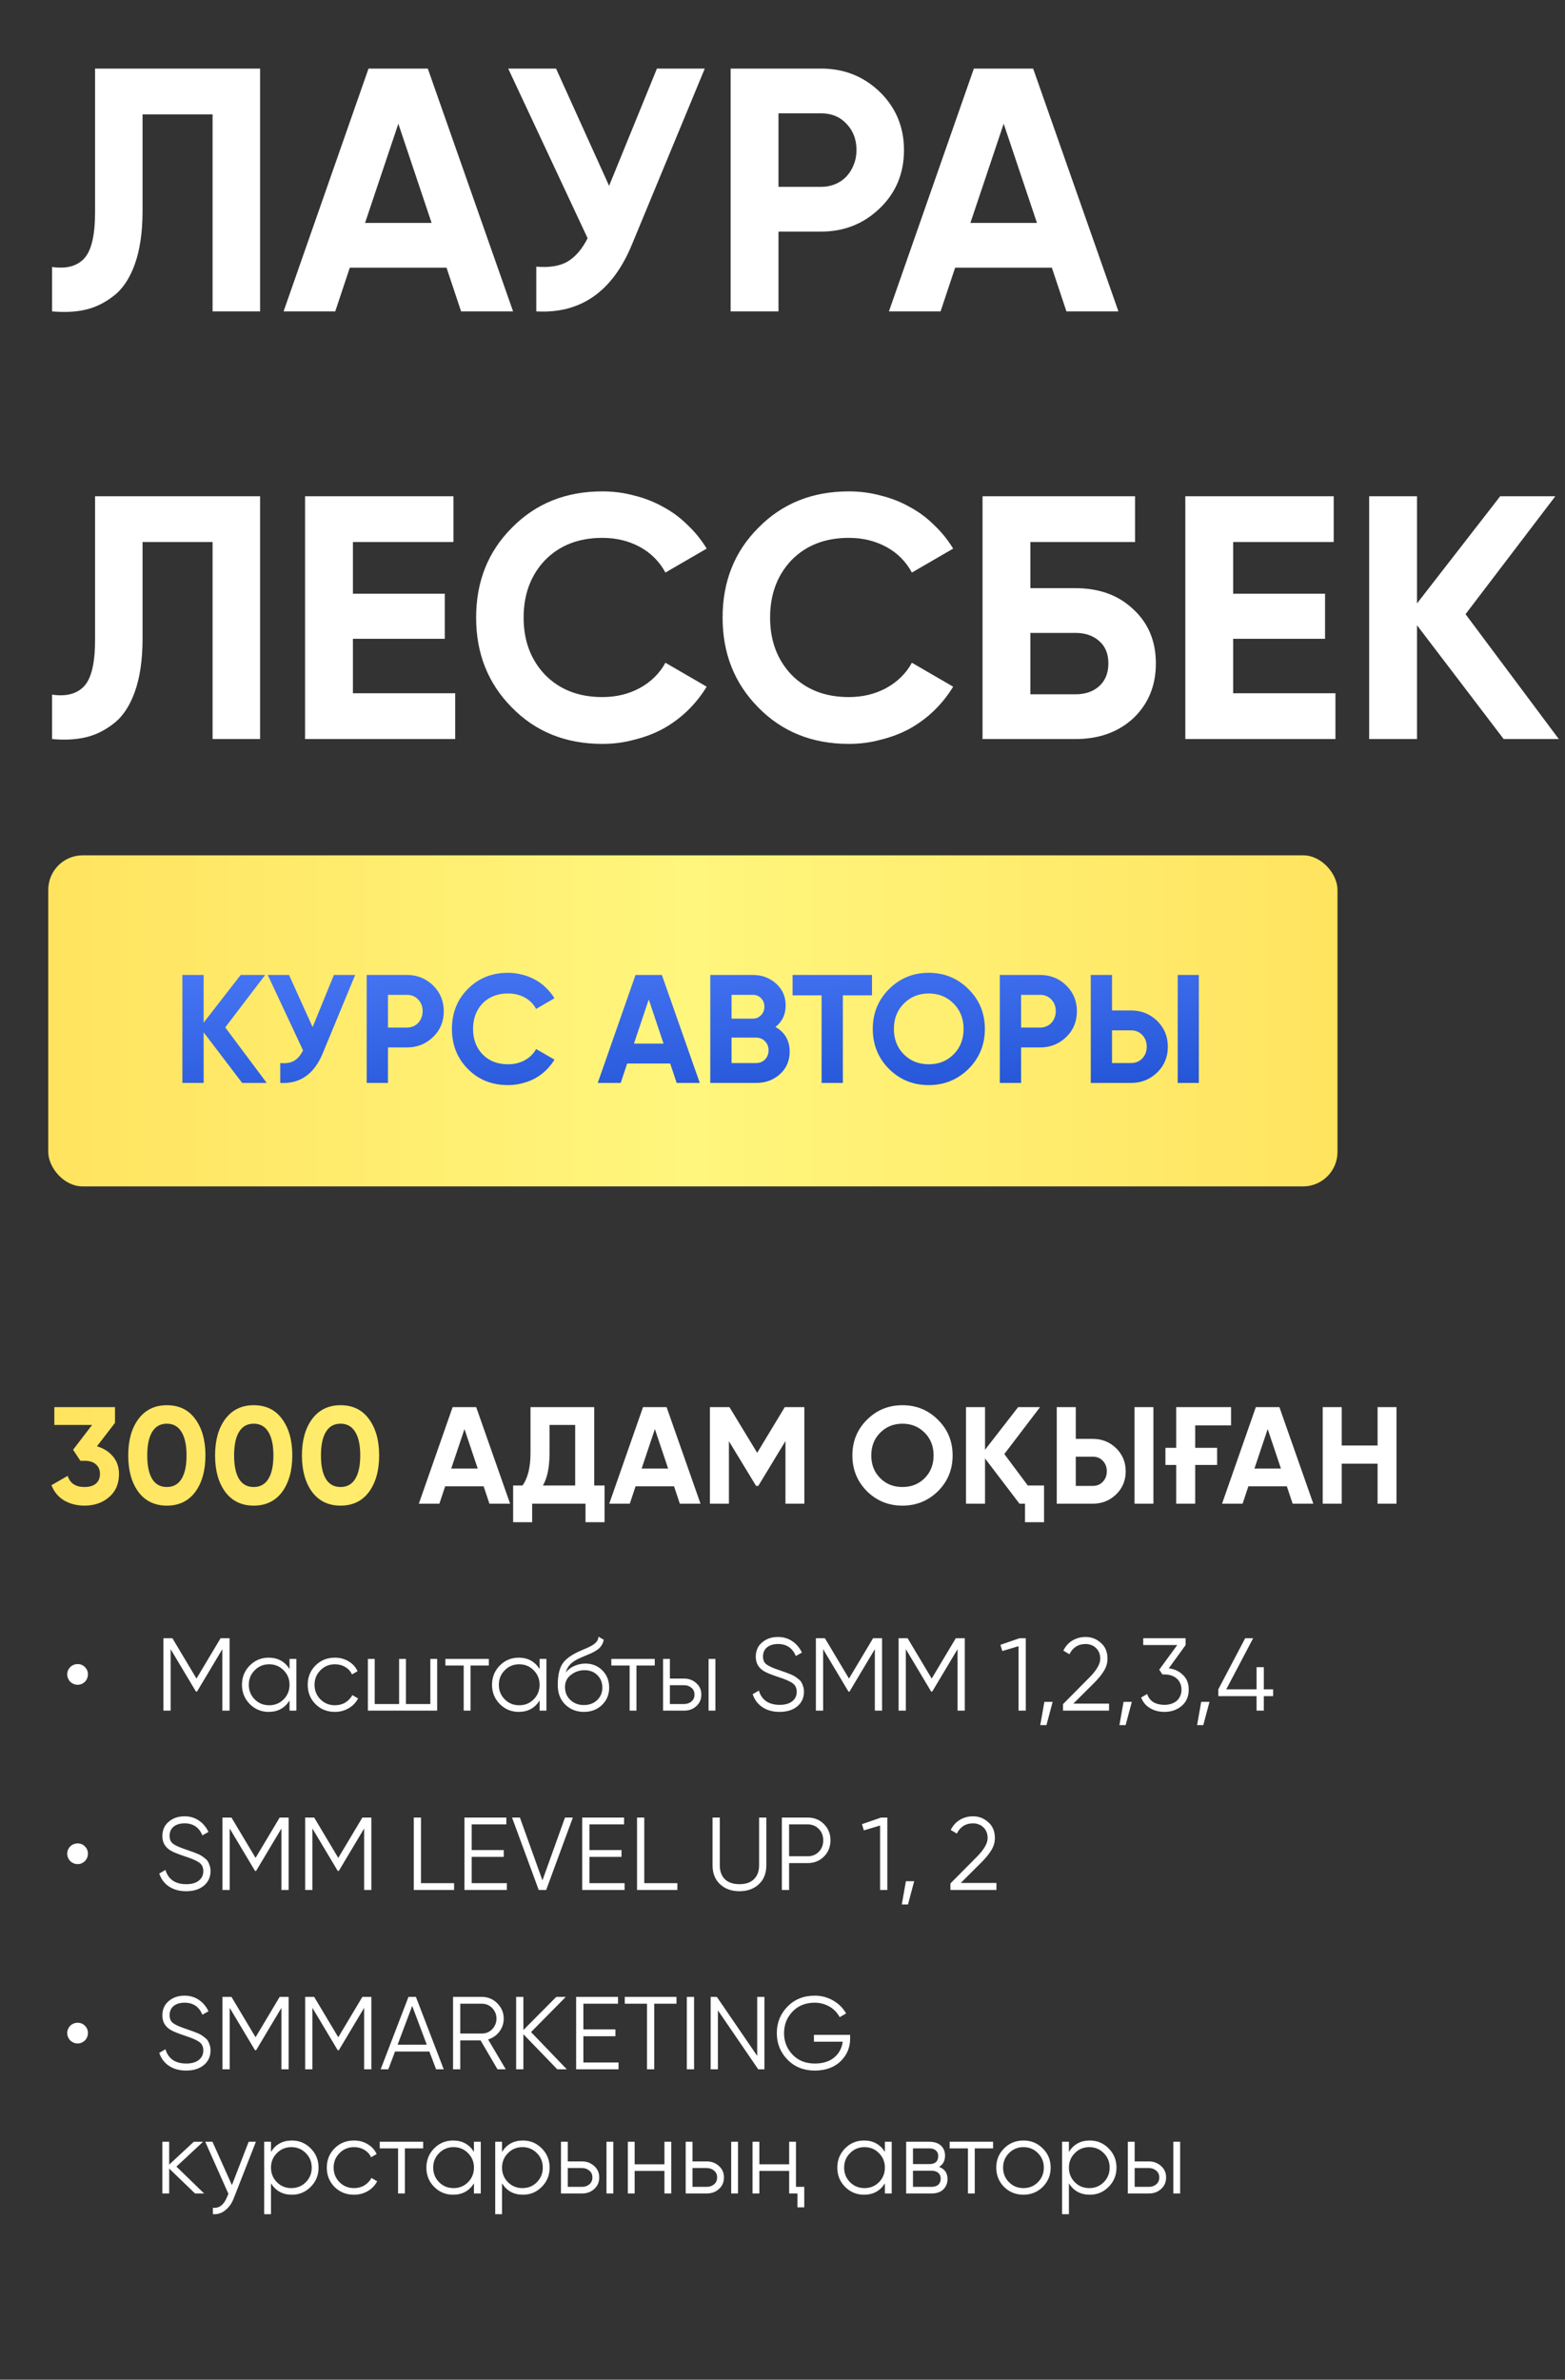
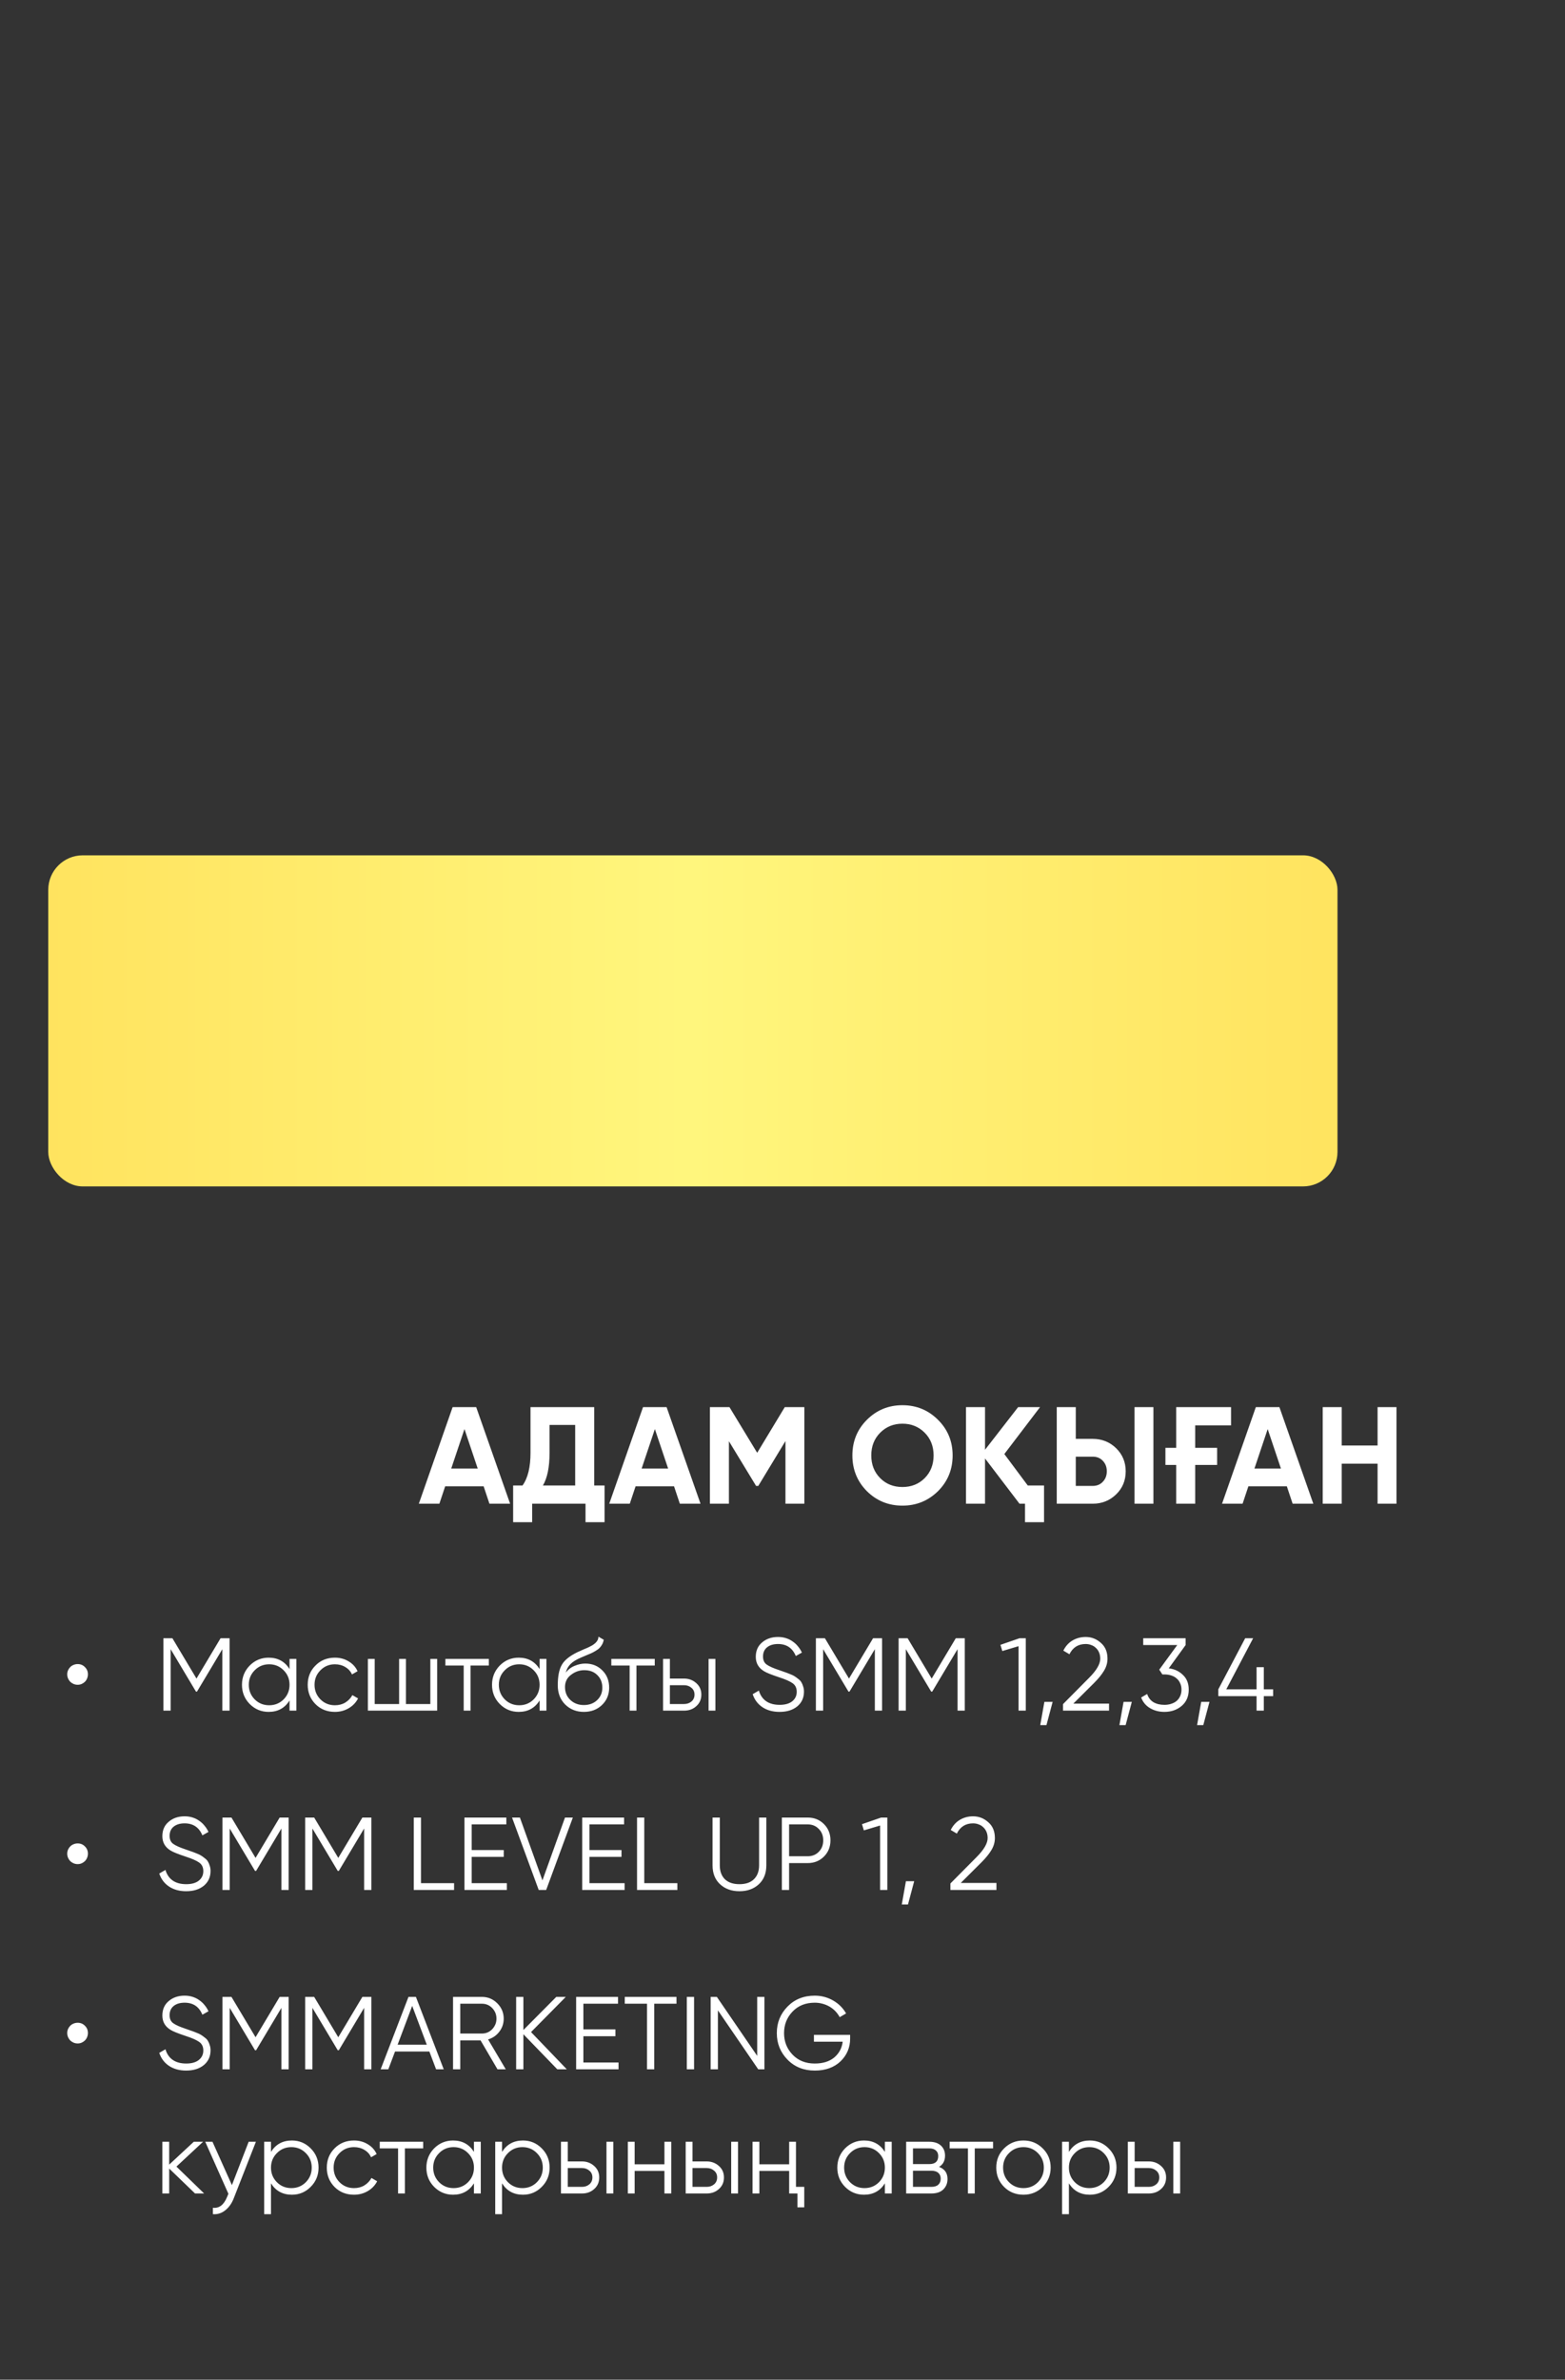
<svg xmlns="http://www.w3.org/2000/svg" width="227" height="345" viewBox="0 0 227 345" fill="none">
  <rect x="0" y="0" width="227" height="345" fill="#333333" stroke="none" />
-   <path d="M7.553 38.706C9.632 39.008 11.191 38.589 12.23 37.449C13.269 36.309 13.789 34.08 13.789 30.761V9.943H37.725V45.143H30.835V16.581H20.678V30.56C20.678 33.611 20.309 36.175 19.571 38.254C18.834 40.332 17.811 41.874 16.504 42.88C15.23 43.886 13.872 44.556 12.431 44.892C10.989 45.227 9.363 45.31 7.553 45.143V38.706ZM66.879 45.143L64.767 38.807H50.738L48.626 45.143H41.133L53.453 9.943H62.052L74.422 45.143H66.879ZM52.95 32.32H62.605L57.778 17.938L52.95 32.32ZM95.287 9.943H102.227L91.667 35.438C88.851 42.277 84.224 45.512 77.788 45.143V38.656C79.699 38.824 81.224 38.572 82.364 37.902C83.504 37.198 84.459 36.075 85.23 34.533L73.715 9.943H80.654L88.348 26.939L95.287 9.943ZM119.103 9.943C122.455 9.943 125.305 11.083 127.652 13.362C129.965 15.642 131.121 18.441 131.121 21.76C131.121 25.112 129.965 27.912 127.652 30.158C125.305 32.437 122.455 33.577 119.103 33.577H112.918V45.143H105.978V9.943H119.103ZM119.103 27.09C119.84 27.09 120.528 26.956 121.165 26.688C121.802 26.42 122.338 26.051 122.774 25.582C123.243 25.079 123.595 24.509 123.83 23.872C124.098 23.235 124.232 22.531 124.232 21.76C124.232 20.218 123.746 18.944 122.774 17.938C121.835 16.933 120.612 16.43 119.103 16.43H112.918V27.09H119.103ZM154.683 45.143L152.571 38.807H138.541L136.429 45.143H128.937L141.257 9.943H149.855L162.226 45.143H154.683ZM140.754 32.32H150.409L145.581 17.938L140.754 32.32ZM7.553 100.706C9.632 101.008 11.191 100.589 12.23 99.449C13.269 98.309 13.789 96.08 13.789 92.761V71.943H37.725V107.143H30.835V78.581H20.678V92.56C20.678 95.611 20.309 98.175 19.571 100.254C18.834 102.332 17.811 103.874 16.504 104.88C15.23 105.886 13.872 106.556 12.431 106.891C10.989 107.227 9.363 107.311 7.553 107.143V100.706ZM51.19 100.505H66.024V107.143H44.251V71.943H65.773V78.581H51.19V86.073H64.516V92.61H51.19V100.505ZM87.365 107.847C82.069 107.847 77.694 106.087 74.241 102.567C70.788 99.08 69.061 94.739 69.061 89.543C69.061 84.313 70.788 79.972 74.241 76.519C77.694 72.999 82.069 71.239 87.365 71.239C88.974 71.239 90.516 71.44 91.992 71.842C93.5 72.211 94.908 72.764 96.216 73.502C97.523 74.206 98.696 75.077 99.736 76.117C100.808 77.122 101.73 78.262 102.501 79.536L96.517 83.006C95.646 81.397 94.405 80.156 92.796 79.285C91.187 78.413 89.377 77.977 87.365 77.977C83.946 77.977 81.18 79.05 79.068 81.195C76.99 83.374 75.95 86.157 75.95 89.543C75.95 92.895 76.99 95.661 79.068 97.84C81.18 99.986 83.946 101.058 87.365 101.058C89.377 101.058 91.187 100.623 92.796 99.751C94.439 98.846 95.679 97.622 96.517 96.08L102.501 99.55C101.73 100.824 100.808 101.98 99.736 103.019C98.696 104.025 97.523 104.897 96.216 105.634C94.908 106.338 93.5 106.875 91.992 107.243C90.516 107.646 88.974 107.847 87.365 107.847ZM123.115 107.847C117.818 107.847 113.444 106.087 109.991 102.567C106.538 99.08 104.811 94.739 104.811 89.543C104.811 84.313 106.538 79.972 109.991 76.519C113.444 72.999 117.818 71.239 123.115 71.239C124.724 71.239 126.266 71.44 127.742 71.842C129.25 72.211 130.658 72.764 131.966 73.502C133.273 74.206 134.446 75.077 135.486 76.117C136.558 77.122 137.48 78.262 138.251 79.536L132.267 83.006C131.396 81.397 130.155 80.156 128.546 79.285C126.937 78.413 125.127 77.977 123.115 77.977C119.696 77.977 116.93 79.05 114.818 81.195C112.74 83.374 111.7 86.157 111.7 89.543C111.7 92.895 112.74 95.661 114.818 97.84C116.93 99.986 119.696 101.058 123.115 101.058C125.127 101.058 126.937 100.623 128.546 99.751C130.189 98.846 131.429 97.622 132.267 96.08L138.251 99.55C137.48 100.824 136.558 101.98 135.486 103.019C134.446 104.025 133.273 104.897 131.966 105.634C130.658 106.338 129.25 106.875 127.742 107.243C126.266 107.646 124.724 107.847 123.115 107.847ZM155.991 85.269C159.444 85.269 162.243 86.291 164.388 88.336C166.567 90.347 167.657 92.962 167.657 96.181C167.657 99.399 166.567 102.047 164.388 104.126C162.209 106.137 159.41 107.143 155.991 107.143H142.514V71.943H164.64V78.581H149.454V85.269H155.991ZM155.991 100.656C157.399 100.656 158.538 100.271 159.41 99.499C160.315 98.695 160.768 97.589 160.768 96.181C160.768 94.773 160.315 93.683 159.41 92.912C158.538 92.141 157.399 91.755 155.991 91.755H149.454V100.656H155.991ZM178.869 100.505H193.703V107.143H171.929V71.943H193.452V78.581H178.869V86.073H192.194V92.61H178.869V100.505ZM226.101 107.143H218.105L205.534 90.649V107.143H198.594V71.943H205.534V87.481L217.602 71.943H225.598L212.574 89.04L226.101 107.143Z" fill="white" />
  <rect x="7" y="124" width="187" height="48" rx="5" fill="url(#paint0_linear_390_43)" />
-   <path d="M38.687 157H35.131L29.54 149.665V157H26.454V141.345H29.54V148.256L34.907 141.345H38.463L32.671 148.949L38.687 157ZM48.431 141.345H51.517L46.82 152.684C45.568 155.725 43.511 157.164 40.648 157V154.115C41.498 154.19 42.176 154.078 42.683 153.78C43.19 153.467 43.615 152.967 43.958 152.281L38.837 141.345H41.923L45.344 148.904L48.431 141.345ZM59.022 141.345C60.513 141.345 61.781 141.852 62.824 142.866C63.853 143.88 64.367 145.125 64.367 146.601C64.367 148.092 63.853 149.337 62.824 150.336C61.781 151.349 60.513 151.856 59.022 151.856H56.272V157H53.185V141.345H59.022ZM59.022 148.971C59.35 148.971 59.656 148.912 59.939 148.792C60.222 148.673 60.461 148.509 60.655 148.3C60.864 148.077 61.02 147.823 61.124 147.54C61.244 147.257 61.303 146.944 61.303 146.601C61.303 145.915 61.087 145.348 60.655 144.901C60.237 144.454 59.693 144.23 59.022 144.23H56.272V148.971H59.022ZM73.692 157.313C71.337 157.313 69.391 156.53 67.855 154.965C66.32 153.414 65.552 151.484 65.552 149.173C65.552 146.847 66.32 144.916 67.855 143.38C69.391 141.815 71.337 141.032 73.692 141.032C74.408 141.032 75.094 141.122 75.75 141.301C76.421 141.465 77.047 141.711 77.628 142.039C78.21 142.352 78.731 142.739 79.194 143.202C79.671 143.649 80.081 144.156 80.424 144.722L77.762 146.265C77.375 145.55 76.823 144.998 76.107 144.61C75.392 144.223 74.587 144.029 73.692 144.029C72.171 144.029 70.941 144.506 70.002 145.46C69.078 146.429 68.615 147.667 68.615 149.173C68.615 150.664 69.078 151.894 70.002 152.863C70.941 153.817 72.171 154.294 73.692 154.294C74.587 154.294 75.392 154.1 76.107 153.713C76.838 153.31 77.39 152.766 77.762 152.08L80.424 153.623C80.081 154.19 79.671 154.704 79.194 155.166C78.731 155.613 78.21 156.001 77.628 156.329C77.047 156.642 76.421 156.881 75.75 157.045C75.094 157.224 74.408 157.313 73.692 157.313ZM98.149 157L97.21 154.182H90.97L90.031 157H86.699L92.178 141.345H96.002L101.503 157H98.149ZM91.954 151.297H96.248L94.101 144.901L91.954 151.297ZM112.483 148.882C113.855 149.672 114.541 150.865 114.541 152.46C114.541 153.787 114.071 154.875 113.132 155.725C112.193 156.575 111.037 157 109.666 157H103.023V141.345H109.196C110.523 141.345 111.648 141.763 112.573 142.598C113.497 143.433 113.959 144.484 113.959 145.751C113.959 147.063 113.467 148.107 112.483 148.882ZM106.11 144.23V147.674H109.196C109.673 147.674 110.068 147.51 110.381 147.182C110.709 146.854 110.873 146.444 110.873 145.952C110.873 145.46 110.717 145.05 110.404 144.722C110.09 144.394 109.688 144.23 109.196 144.23H106.11ZM109.666 154.115C110.187 154.115 110.62 153.944 110.963 153.601C111.306 153.243 111.477 152.796 111.477 152.259C111.477 151.737 111.306 151.305 110.963 150.962C110.62 150.604 110.187 150.425 109.666 150.425H106.11V154.115H109.666ZM126.482 141.345V144.297H122.255V157H119.169V144.297H114.964V141.345H126.482ZM140.481 154.965C138.886 156.53 136.963 157.313 134.712 157.313C132.445 157.313 130.522 156.53 128.942 154.965C127.376 153.385 126.594 151.454 126.594 149.173C126.594 146.892 127.376 144.968 128.942 143.403C130.522 141.822 132.445 141.032 134.712 141.032C136.978 141.032 138.901 141.822 140.481 143.403C142.062 144.968 142.852 146.892 142.852 149.173C142.852 151.454 142.062 153.385 140.481 154.965ZM131.111 152.863C132.065 153.817 133.265 154.294 134.712 154.294C136.158 154.294 137.358 153.817 138.312 152.863C139.281 151.894 139.766 150.664 139.766 149.173C139.766 147.682 139.281 146.452 138.312 145.483C137.343 144.514 136.143 144.029 134.712 144.029C133.28 144.029 132.08 144.514 131.111 145.483C130.142 146.452 129.657 147.682 129.657 149.173C129.657 150.664 130.142 151.894 131.111 152.863ZM150.858 141.345C152.349 141.345 153.616 141.852 154.66 142.866C155.689 143.88 156.203 145.125 156.203 146.601C156.203 148.092 155.689 149.337 154.66 150.336C153.616 151.349 152.349 151.856 150.858 151.856H148.107V157H145.021V141.345H150.858ZM150.858 148.971C151.186 148.971 151.492 148.912 151.775 148.792C152.058 148.673 152.297 148.509 152.491 148.3C152.699 148.077 152.856 147.823 152.96 147.54C153.08 147.257 153.139 146.944 153.139 146.601C153.139 145.915 152.923 145.348 152.491 144.901C152.073 144.454 151.529 144.23 150.858 144.23H148.107V148.971H150.858ZM158.212 157V141.345H161.298V146.489H164.049C165.54 146.489 166.807 146.996 167.851 148.01C168.88 149.024 169.394 150.268 169.394 151.745C169.394 153.235 168.88 154.48 167.851 155.479C166.807 156.493 165.54 157 164.049 157H158.212ZM170.825 157V141.345H173.889V157H170.825ZM161.298 154.115H164.049C164.72 154.115 165.264 153.891 165.682 153.444C166.114 152.997 166.33 152.43 166.33 151.745C166.33 151.059 166.114 150.492 165.682 150.045C165.264 149.598 164.72 149.374 164.049 149.374H161.298V154.115Z" fill="url(#paint1_linear_390_43)" />
  <path d="M11.267 244.25C11.056 244.25 10.857 244.21 10.666 244.13C10.486 244.05 10.326 243.945 10.187 243.815C10.056 243.675 9.951 243.515 9.871 243.335C9.791 243.145 9.751 242.945 9.751 242.735C9.751 242.525 9.791 242.33 9.871 242.15C9.951 241.97 10.056 241.815 10.187 241.685C10.326 241.545 10.486 241.44 10.666 241.37C10.857 241.29 11.056 241.25 11.267 241.25C11.687 241.25 12.037 241.395 12.316 241.685C12.607 241.965 12.752 242.315 12.752 242.735C12.752 242.945 12.711 243.145 12.632 243.335C12.562 243.515 12.457 243.675 12.316 243.815C12.187 243.945 12.031 244.05 11.851 244.13C11.671 244.21 11.476 244.25 11.267 244.25ZM33.3 237.5V248H32.25V239.09L28.575 245.24H28.425L24.75 239.09V248H23.7V237.5H25.005L28.5 243.35L31.995 237.5H33.3ZM41.997 240.5H42.987V248H41.997V246.53C41.307 247.63 40.297 248.18 38.967 248.18C37.897 248.18 36.982 247.8 36.222 247.04C35.472 246.28 35.097 245.35 35.097 244.25C35.097 243.16 35.472 242.23 36.222 241.46C36.982 240.7 37.897 240.32 38.967 240.32C40.297 240.32 41.307 240.87 41.997 241.97V240.5ZM36.942 246.365C37.512 246.935 38.212 247.22 39.042 247.22C39.872 247.22 40.572 246.935 41.142 246.365C41.712 245.785 41.997 245.08 41.997 244.25C41.997 243.42 41.712 242.72 41.142 242.15C40.572 241.57 39.872 241.28 39.042 241.28C38.212 241.28 37.512 241.57 36.942 242.15C36.372 242.72 36.087 243.42 36.087 244.25C36.087 245.08 36.372 245.785 36.942 246.365ZM48.578 248.18C47.448 248.18 46.508 247.805 45.758 247.055C45.008 246.295 44.633 245.36 44.633 244.25C44.633 243.14 45.008 242.21 45.758 241.46C46.508 240.7 47.448 240.32 48.578 240.32C49.328 240.32 49.993 240.5 50.573 240.86C51.163 241.21 51.593 241.685 51.863 242.285L51.053 242.75C50.853 242.3 50.533 241.945 50.093 241.685C49.653 241.415 49.148 241.28 48.578 241.28C47.748 241.28 47.048 241.57 46.478 242.15C45.908 242.72 45.623 243.42 45.623 244.25C45.623 245.08 45.908 245.785 46.478 246.365C47.048 246.935 47.748 247.22 48.578 247.22C49.148 247.22 49.648 247.09 50.078 246.83C50.518 246.56 50.863 246.2 51.113 245.75L51.938 246.23C51.628 246.83 51.173 247.305 50.573 247.655C49.973 248.005 49.308 248.18 48.578 248.18ZM62.42 240.5H63.41V248H53.36V240.5H54.35V247.04H57.89V240.5H58.88V247.04H62.42V240.5ZM70.903 240.5V241.46H68.248V248H67.258V241.46H64.603V240.5H70.903ZM78.267 240.5H79.257V248H78.267V246.53C77.577 247.63 76.567 248.18 75.237 248.18C74.167 248.18 73.252 247.8 72.492 247.04C71.742 246.28 71.367 245.35 71.367 244.25C71.367 243.16 71.742 242.23 72.492 241.46C73.252 240.7 74.167 240.32 75.237 240.32C76.567 240.32 77.577 240.87 78.267 241.97V240.5ZM73.212 246.365C73.782 246.935 74.482 247.22 75.312 247.22C76.142 247.22 76.842 246.935 77.412 246.365C77.982 245.785 78.267 245.08 78.267 244.25C78.267 243.42 77.982 242.72 77.412 242.15C76.842 241.57 76.142 241.28 75.312 241.28C74.482 241.28 73.782 241.57 73.212 242.15C72.642 242.72 72.357 243.42 72.357 244.25C72.357 245.08 72.642 245.785 73.212 246.365ZM84.683 248.18C83.613 248.18 82.713 247.825 81.983 247.115C81.263 246.395 80.903 245.465 80.903 244.325C80.903 243.045 81.093 242.065 81.473 241.385C81.853 240.695 82.623 240.07 83.783 239.51C83.893 239.46 84.018 239.405 84.158 239.345C84.308 239.275 84.473 239.2 84.653 239.12C85.003 238.98 85.278 238.86 85.478 238.76C85.628 238.69 85.778 238.61 85.928 238.52C86.088 238.42 86.233 238.31 86.363 238.19C86.493 238.07 86.598 237.935 86.678 237.785C86.758 237.625 86.798 237.455 86.798 237.275L87.578 237.725C87.528 237.975 87.448 238.2 87.338 238.4C87.218 238.61 87.093 238.78 86.963 238.91C86.843 239.04 86.648 239.185 86.378 239.345C86.248 239.425 86.133 239.49 86.033 239.54C85.933 239.59 85.843 239.635 85.763 239.675L85.013 239.99L84.308 240.29C83.958 240.44 83.658 240.59 83.408 240.74C83.158 240.89 82.943 241.055 82.763 241.235C82.593 241.405 82.448 241.595 82.328 241.805C82.218 242.005 82.128 242.235 82.058 242.495C82.398 242.045 82.828 241.715 83.348 241.505C83.868 241.285 84.383 241.175 84.893 241.175C85.893 241.175 86.718 241.505 87.368 242.165C88.028 242.815 88.358 243.65 88.358 244.67C88.358 245.68 88.008 246.52 87.308 247.19C86.618 247.85 85.743 248.18 84.683 248.18ZM84.683 247.19C85.463 247.19 86.103 246.955 86.603 246.485C87.113 246.005 87.368 245.4 87.368 244.67C87.368 243.93 87.128 243.325 86.648 242.855C86.178 242.375 85.548 242.135 84.758 242.135C84.048 242.135 83.403 242.36 82.823 242.81C82.243 243.24 81.953 243.83 81.953 244.58C81.953 245.34 82.213 245.965 82.733 246.455C83.253 246.945 83.903 247.19 84.683 247.19ZM94.971 240.5V241.46H92.316V248H91.326V241.46H88.671V240.5H94.971ZM99.222 243.35C99.912 243.35 100.502 243.57 100.992 244.01C101.482 244.44 101.727 244.995 101.727 245.675C101.727 246.365 101.482 246.925 100.992 247.355C100.522 247.785 99.932 248 99.222 248H96.177V240.5H97.167V243.35H99.222ZM102.777 240.5H103.767V248H102.777V240.5ZM99.222 247.04C99.642 247.04 99.997 246.92 100.287 246.68C100.587 246.43 100.737 246.095 100.737 245.675C100.737 245.255 100.587 244.925 100.287 244.685C99.997 244.435 99.642 244.31 99.222 244.31H97.167V247.04H99.222ZM113.074 248.18C112.104 248.18 111.279 247.955 110.599 247.505C109.919 247.055 109.444 246.425 109.174 245.615L110.074 245.09C110.264 245.75 110.609 246.26 111.109 246.62C111.619 246.98 112.279 247.16 113.089 247.16C113.869 247.16 114.474 246.99 114.904 246.65C115.344 246.3 115.564 245.84 115.564 245.27C115.564 244.72 115.364 244.305 114.964 244.025C114.574 243.745 113.914 243.455 112.984 243.155C111.874 242.785 111.154 242.495 110.824 242.285C110.024 241.805 109.624 241.11 109.624 240.2C109.624 239.31 109.934 238.61 110.554 238.1C111.164 237.58 111.929 237.32 112.849 237.32C113.259 237.32 113.639 237.375 113.989 237.485C114.349 237.595 114.674 237.755 114.964 237.965C115.264 238.165 115.524 238.405 115.744 238.685C115.974 238.955 116.164 239.255 116.314 239.585L115.429 240.08C114.949 238.92 114.089 238.34 112.849 238.34C112.189 238.34 111.659 238.5 111.259 238.82C110.869 239.14 110.674 239.585 110.674 240.155C110.674 240.685 110.854 241.075 111.214 241.325C111.584 241.585 112.179 241.85 112.999 242.12L113.809 242.405C113.969 242.455 114.209 242.545 114.529 242.675C114.869 242.805 115.104 242.915 115.234 243.005C115.384 243.095 115.564 243.225 115.774 243.395C115.994 243.555 116.149 243.72 116.239 243.89C116.339 244.05 116.424 244.25 116.494 244.49C116.574 244.72 116.614 244.97 116.614 245.24C116.614 246.13 116.289 246.845 115.639 247.385C114.989 247.915 114.134 248.18 113.074 248.18ZM127.944 237.5V248H126.894V239.09L123.219 245.24H123.069L119.394 239.09V248H118.344V237.5H119.649L123.144 243.35L126.639 237.5H127.944ZM139.941 237.5V248H138.891V239.09L135.216 245.24H135.066L131.391 239.09V248H130.341V237.5H131.646L135.141 243.35L138.636 237.5H139.941ZM147.888 237.5H148.788V248H147.738V238.655L145.383 239.36L145.113 238.46L147.888 237.5ZM152.685 246.725L151.785 250.1H150.885L151.485 246.725H152.685ZM154.189 248V247.055L157.969 243.245C159.049 242.165 159.589 241.24 159.589 240.47C159.589 240.14 159.534 239.845 159.424 239.585C159.314 239.315 159.159 239.09 158.959 238.91C158.769 238.72 158.544 238.58 158.284 238.49C158.034 238.39 157.764 238.34 157.474 238.34C156.394 238.34 155.609 238.835 155.119 239.825L154.234 239.3C154.564 238.64 155.014 238.145 155.584 237.815C156.154 237.485 156.784 237.32 157.474 237.32C158.314 237.32 159.049 237.605 159.679 238.175C160.319 238.725 160.639 239.49 160.639 240.47C160.639 241.08 160.469 241.665 160.129 242.225C159.799 242.775 159.319 243.365 158.689 243.995L155.689 246.98H160.864V248H154.189ZM164.17 246.725L163.27 250.1H162.37L162.97 246.725H164.17ZM169.528 241.865C170.358 241.965 171.048 242.29 171.598 242.84C172.148 243.36 172.423 244.065 172.423 244.955C172.423 245.955 172.078 246.745 171.388 247.325C170.708 247.895 169.878 248.18 168.898 248.18C168.118 248.18 167.423 248 166.813 247.64C166.203 247.28 165.773 246.765 165.523 246.095L166.393 245.585C166.563 246.105 166.863 246.5 167.293 246.77C167.733 247.03 168.268 247.16 168.898 247.16C169.258 247.16 169.588 247.11 169.888 247.01C170.198 246.91 170.458 246.77 170.668 246.59C170.888 246.4 171.058 246.17 171.178 245.9C171.308 245.62 171.373 245.305 171.373 244.955C171.373 244.605 171.308 244.295 171.178 244.025C171.058 243.745 170.888 243.515 170.668 243.335C170.458 243.145 170.198 243 169.888 242.9C169.588 242.8 169.258 242.75 168.898 242.75V242.735L168.883 242.75H168.598L168.148 242.06L170.758 238.49H165.823V237.5H171.973V238.49L169.528 241.865ZM175.434 246.725L174.534 250.1H173.634L174.234 246.725H175.434ZM184.663 244.91V245.9H183.313V248H182.263V245.9H176.713V244.91L180.613 237.5H181.768L177.868 244.91H182.263V241.7H183.313V244.91H184.663ZM11.267 270.25C11.056 270.25 10.857 270.21 10.666 270.13C10.486 270.05 10.326 269.945 10.187 269.815C10.056 269.675 9.951 269.515 9.871 269.335C9.791 269.145 9.751 268.945 9.751 268.735C9.751 268.525 9.791 268.33 9.871 268.15C9.951 267.97 10.056 267.815 10.187 267.685C10.326 267.545 10.486 267.44 10.666 267.37C10.857 267.29 11.056 267.25 11.267 267.25C11.687 267.25 12.037 267.395 12.316 267.685C12.607 267.965 12.752 268.315 12.752 268.735C12.752 268.945 12.711 269.145 12.632 269.335C12.562 269.515 12.457 269.675 12.316 269.815C12.187 269.945 12.031 270.05 11.851 270.13C11.671 270.21 11.476 270.25 11.267 270.25ZM27 274.18C26.03 274.18 25.205 273.955 24.525 273.505C23.845 273.055 23.37 272.425 23.1 271.615L24 271.09C24.19 271.75 24.535 272.26 25.035 272.62C25.545 272.98 26.205 273.16 27.015 273.16C27.795 273.16 28.4 272.99 28.83 272.65C29.27 272.3 29.49 271.84 29.49 271.27C29.49 270.72 29.29 270.305 28.89 270.025C28.5 269.745 27.84 269.455 26.91 269.155C25.8 268.785 25.08 268.495 24.75 268.285C23.95 267.805 23.55 267.11 23.55 266.2C23.55 265.31 23.86 264.61 24.48 264.1C25.09 263.58 25.855 263.32 26.775 263.32C27.185 263.32 27.565 263.375 27.915 263.485C28.275 263.595 28.6 263.755 28.89 263.965C29.19 264.165 29.45 264.405 29.67 264.685C29.9 264.955 30.09 265.255 30.24 265.585L29.355 266.08C28.875 264.92 28.015 264.34 26.775 264.34C26.115 264.34 25.585 264.5 25.185 264.82C24.795 265.14 24.6 265.585 24.6 266.155C24.6 266.685 24.78 267.075 25.14 267.325C25.51 267.585 26.105 267.85 26.925 268.12L27.735 268.405C27.895 268.455 28.135 268.545 28.455 268.675C28.795 268.805 29.03 268.915 29.16 269.005C29.31 269.095 29.49 269.225 29.7 269.395C29.92 269.555 30.075 269.72 30.165 269.89C30.265 270.05 30.35 270.25 30.42 270.49C30.5 270.72 30.54 270.97 30.54 271.24C30.54 272.13 30.215 272.845 29.565 273.385C28.915 273.915 28.06 274.18 27 274.18ZM41.869 263.5V274H40.819V265.09L37.144 271.24H36.994L33.319 265.09V274H32.269V263.5H33.574L37.069 269.35L40.564 263.5H41.869ZM53.866 263.5V274H52.816V265.09L49.141 271.24H48.991L45.316 265.09V274H44.266V263.5H45.571L49.066 269.35L52.561 263.5H53.866ZM61.063 273.01H65.864V274H60.014V263.5H61.063V273.01ZM68.417 273.01H73.517V274H67.367V263.5H73.442V264.49H68.417V268.21H73.067V269.2H68.417V273.01ZM78.141 274L74.271 263.5H75.411L78.681 272.605L81.951 263.5H83.091L79.221 274H78.141ZM85.497 273.01H90.597V274H84.447V263.5H90.522V264.49H85.497V268.21H90.147V269.2H85.497V273.01ZM93.451 273.01H98.251V274H92.401V263.5H93.451V273.01ZM103.355 263.5H104.405V270.43C104.405 271.28 104.65 271.95 105.14 272.44C105.64 272.92 106.345 273.16 107.255 273.16C108.165 273.16 108.865 272.92 109.355 272.44C109.855 271.95 110.105 271.28 110.105 270.43V263.5H111.155V270.43C111.155 271.58 110.795 272.49 110.075 273.16C109.345 273.84 108.405 274.18 107.255 274.18C106.105 274.18 105.165 273.84 104.435 273.16C103.715 272.49 103.355 271.58 103.355 270.43V263.5ZM117.157 263.5C118.097 263.5 118.882 263.815 119.512 264.445C120.142 265.075 120.457 265.86 120.457 266.8C120.457 267.74 120.142 268.525 119.512 269.155C118.882 269.785 118.097 270.1 117.157 270.1H114.457V274H113.407V263.5H117.157ZM117.157 269.11C117.807 269.11 118.342 268.895 118.762 268.465C119.192 268.035 119.407 267.48 119.407 266.8C119.407 266.13 119.192 265.58 118.762 265.15C118.342 264.71 117.807 264.49 117.157 264.49H114.457V269.11H117.157ZM127.805 263.5H128.705V274H127.655V264.655L125.3 265.36L125.03 264.46L127.805 263.5ZM132.602 272.725L131.702 276.1H130.802L131.402 272.725H132.602ZM137.856 274V273.055L141.636 269.245C142.716 268.165 143.256 267.24 143.256 266.47C143.256 266.14 143.201 265.845 143.091 265.585C142.981 265.315 142.826 265.09 142.626 264.91C142.436 264.72 142.211 264.58 141.951 264.49C141.701 264.39 141.431 264.34 141.141 264.34C140.061 264.34 139.276 264.835 138.786 265.825L137.901 265.3C138.231 264.64 138.681 264.145 139.251 263.815C139.821 263.485 140.451 263.32 141.141 263.32C141.981 263.32 142.716 263.605 143.346 264.175C143.986 264.725 144.306 265.49 144.306 266.47C144.306 267.08 144.136 267.665 143.796 268.225C143.466 268.775 142.986 269.365 142.356 269.995L139.356 272.98H144.531V274H137.856ZM11.267 296.25C11.056 296.25 10.857 296.21 10.666 296.13C10.486 296.05 10.326 295.945 10.187 295.815C10.056 295.675 9.951 295.515 9.871 295.335C9.791 295.145 9.751 294.945 9.751 294.735C9.751 294.525 9.791 294.33 9.871 294.15C9.951 293.97 10.056 293.815 10.187 293.685C10.326 293.545 10.486 293.44 10.666 293.37C10.857 293.29 11.056 293.25 11.267 293.25C11.687 293.25 12.037 293.395 12.316 293.685C12.607 293.965 12.752 294.315 12.752 294.735C12.752 294.945 12.711 295.145 12.632 295.335C12.562 295.515 12.457 295.675 12.316 295.815C12.187 295.945 12.031 296.05 11.851 296.13C11.671 296.21 11.476 296.25 11.267 296.25ZM27 300.18C26.03 300.18 25.205 299.955 24.525 299.505C23.845 299.055 23.37 298.425 23.1 297.615L24 297.09C24.19 297.75 24.535 298.26 25.035 298.62C25.545 298.98 26.205 299.16 27.015 299.16C27.795 299.16 28.4 298.99 28.83 298.65C29.27 298.3 29.49 297.84 29.49 297.27C29.49 296.72 29.29 296.305 28.89 296.025C28.5 295.745 27.84 295.455 26.91 295.155C25.8 294.785 25.08 294.495 24.75 294.285C23.95 293.805 23.55 293.11 23.55 292.2C23.55 291.31 23.86 290.61 24.48 290.1C25.09 289.58 25.855 289.32 26.775 289.32C27.185 289.32 27.565 289.375 27.915 289.485C28.275 289.595 28.6 289.755 28.89 289.965C29.19 290.165 29.45 290.405 29.67 290.685C29.9 290.955 30.09 291.255 30.24 291.585L29.355 292.08C28.875 290.92 28.015 290.34 26.775 290.34C26.115 290.34 25.585 290.5 25.185 290.82C24.795 291.14 24.6 291.585 24.6 292.155C24.6 292.685 24.78 293.075 25.14 293.325C25.51 293.585 26.105 293.85 26.925 294.12L27.735 294.405C27.895 294.455 28.135 294.545 28.455 294.675C28.795 294.805 29.03 294.915 29.16 295.005C29.31 295.095 29.49 295.225 29.7 295.395C29.92 295.555 30.075 295.72 30.165 295.89C30.265 296.05 30.35 296.25 30.42 296.49C30.5 296.72 30.54 296.97 30.54 297.24C30.54 298.13 30.215 298.845 29.565 299.385C28.915 299.915 28.06 300.18 27 300.18ZM41.869 289.5V300H40.819V291.09L37.144 297.24H36.994L33.319 291.09V300H32.269V289.5H33.574L37.069 295.35L40.564 289.5H41.869ZM53.866 289.5V300H52.816V291.09L49.141 297.24H48.991L45.316 291.09V300H44.266V289.5H45.571L49.066 295.35L52.561 289.5H53.866ZM63.254 300L62.279 297.42H57.298L56.324 300H55.214L59.248 289.5H60.328L64.364 300H63.254ZM57.673 296.43H61.904L59.788 290.805L57.673 296.43ZM72.162 300L69.702 295.8H66.762V300H65.712V289.5H69.912C70.772 289.5 71.512 289.81 72.132 290.43C72.752 291.05 73.062 291.79 73.062 292.65C73.062 293.37 72.847 294.005 72.417 294.555C72.007 295.095 71.467 295.465 70.797 295.665L73.362 300H72.162ZM66.762 290.49V294.81H69.912C70.492 294.81 70.987 294.6 71.397 294.18C71.807 293.74 72.012 293.23 72.012 292.65C72.012 292.06 71.807 291.55 71.397 291.12C70.987 290.7 70.492 290.49 69.912 290.49H66.762ZM82.217 300H80.837L75.917 294.915V300H74.867V289.5H75.917V294.3L80.687 289.5H82.067L77.027 294.6L82.217 300ZM84.618 299.01H89.718V300H83.568V289.5H89.643V290.49H84.618V294.21H89.268V295.2H84.618V299.01ZM98.122 289.5V290.49H94.897V300H93.847V290.49H90.622V289.5H98.122ZM99.623 289.5H100.673V300H99.623V289.5ZM109.83 289.5H110.88V300H109.98L104.13 291.45V300H103.08V289.5H103.98L109.83 298.05V289.5ZM123.31 295.005V295.545C123.31 296.845 122.845 297.945 121.915 298.845C120.975 299.735 119.73 300.18 118.18 300.18C116.58 300.18 115.265 299.655 114.235 298.605C113.195 297.545 112.675 296.26 112.675 294.75C112.675 293.24 113.195 291.955 114.235 290.895C115.265 289.845 116.58 289.32 118.18 289.32C119.14 289.32 120.03 289.555 120.85 290.025C121.66 290.495 122.285 291.12 122.725 291.9L121.795 292.44C121.625 292.12 121.415 291.83 121.165 291.57C120.915 291.31 120.635 291.09 120.325 290.91C120.015 290.73 119.675 290.59 119.305 290.49C118.945 290.39 118.57 290.34 118.18 290.34C116.86 290.34 115.79 290.765 114.97 291.615C114.14 292.475 113.725 293.52 113.725 294.75C113.725 295.98 114.14 297.025 114.97 297.885C115.79 298.735 116.86 299.16 118.18 299.16C119.36 299.16 120.305 298.865 121.015 298.275C121.715 297.675 122.12 296.915 122.23 295.995H118.06V295.005H123.31ZM29.61 318H28.29L24.54 314.385V318H23.55V310.5H24.54V313.815L28.11 310.5H29.46L25.59 314.1L29.61 318ZM36.069 310.5H37.119L33.909 318.69C33.619 319.44 33.204 320.025 32.664 320.445C32.134 320.865 31.539 321.05 30.879 321V320.07C31.779 320.18 32.464 319.66 32.934 318.51L33.129 318.045L29.769 310.5H30.819L33.639 316.785L36.069 310.5ZM42.336 310.32C43.406 310.32 44.316 310.7 45.066 311.46C45.826 312.22 46.206 313.15 46.206 314.25C46.206 315.35 45.826 316.28 45.066 317.04C44.316 317.8 43.406 318.18 42.336 318.18C41.006 318.18 39.996 317.63 39.306 316.53V321H38.316V310.5H39.306V311.97C39.996 310.87 41.006 310.32 42.336 310.32ZM40.161 316.365C40.731 316.935 41.431 317.22 42.261 317.22C43.091 317.22 43.791 316.935 44.361 316.365C44.931 315.785 45.216 315.08 45.216 314.25C45.216 313.42 44.931 312.72 44.361 312.15C43.791 311.57 43.091 311.28 42.261 311.28C41.431 311.28 40.731 311.57 40.161 312.15C39.591 312.72 39.306 313.42 39.306 314.25C39.306 315.08 39.591 315.785 40.161 316.365ZM51.347 318.18C50.217 318.18 49.277 317.805 48.527 317.055C47.777 316.295 47.402 315.36 47.402 314.25C47.402 313.14 47.777 312.21 48.527 311.46C49.277 310.7 50.217 310.32 51.347 310.32C52.097 310.32 52.762 310.5 53.342 310.86C53.932 311.21 54.362 311.685 54.632 312.285L53.822 312.75C53.622 312.3 53.302 311.945 52.862 311.685C52.422 311.415 51.917 311.28 51.347 311.28C50.517 311.28 49.817 311.57 49.247 312.15C48.677 312.72 48.392 313.42 48.392 314.25C48.392 315.08 48.677 315.785 49.247 316.365C49.817 316.935 50.517 317.22 51.347 317.22C51.917 317.22 52.417 317.09 52.847 316.83C53.287 316.56 53.632 316.2 53.882 315.75L54.707 316.23C54.397 316.83 53.942 317.305 53.342 317.655C52.742 318.005 52.077 318.18 51.347 318.18ZM61.382 310.5V311.46H58.727V318H57.737V311.46H55.082V310.5H61.382ZM68.745 310.5H69.735V318H68.745V316.53C68.055 317.63 67.045 318.18 65.715 318.18C64.645 318.18 63.73 317.8 62.97 317.04C62.22 316.28 61.845 315.35 61.845 314.25C61.845 313.16 62.22 312.23 62.97 311.46C63.73 310.7 64.645 310.32 65.715 310.32C67.045 310.32 68.055 310.87 68.745 311.97V310.5ZM63.69 316.365C64.26 316.935 64.96 317.22 65.79 317.22C66.62 317.22 67.32 316.935 67.89 316.365C68.46 315.785 68.745 315.08 68.745 314.25C68.745 313.42 68.46 312.72 67.89 312.15C67.32 311.57 66.62 311.28 65.79 311.28C64.96 311.28 64.26 311.57 63.69 312.15C63.12 312.72 62.835 313.42 62.835 314.25C62.835 315.08 63.12 315.785 63.69 316.365ZM75.851 310.32C76.921 310.32 77.831 310.7 78.581 311.46C79.341 312.22 79.721 313.15 79.721 314.25C79.721 315.35 79.341 316.28 78.581 317.04C77.831 317.8 76.921 318.18 75.851 318.18C74.521 318.18 73.511 317.63 72.821 316.53V321H71.831V310.5H72.821V311.97C73.511 310.87 74.521 310.32 75.851 310.32ZM73.676 316.365C74.246 316.935 74.946 317.22 75.776 317.22C76.606 317.22 77.306 316.935 77.876 316.365C78.446 315.785 78.731 315.08 78.731 314.25C78.731 313.42 78.446 312.72 77.876 312.15C77.306 311.57 76.606 311.28 75.776 311.28C74.946 311.28 74.246 311.57 73.676 312.15C73.106 312.72 72.821 313.42 72.821 314.25C72.821 315.08 73.106 315.785 73.676 316.365ZM84.412 313.35C85.102 313.35 85.692 313.57 86.182 314.01C86.672 314.44 86.917 314.995 86.917 315.675C86.917 316.365 86.672 316.925 86.182 317.355C85.712 317.785 85.122 318 84.412 318H81.367V310.5H82.357V313.35H84.412ZM87.967 310.5H88.957V318H87.967V310.5ZM84.412 317.04C84.832 317.04 85.187 316.92 85.477 316.68C85.777 316.43 85.927 316.095 85.927 315.675C85.927 315.255 85.777 314.925 85.477 314.685C85.187 314.435 84.832 314.31 84.412 314.31H82.357V317.04H84.412ZM96.375 310.5H97.365V318H96.375V314.73H92.055V318H91.065V310.5H92.055V313.77H96.375V310.5ZM102.503 313.35C103.193 313.35 103.783 313.57 104.273 314.01C104.763 314.44 105.008 314.995 105.008 315.675C105.008 316.365 104.763 316.925 104.273 317.355C103.803 317.785 103.213 318 102.503 318H99.458V310.5H100.448V313.35H102.503ZM106.058 310.5H107.048V318H106.058V310.5ZM102.503 317.04C102.923 317.04 103.278 316.92 103.568 316.68C103.868 316.43 104.018 316.095 104.018 315.675C104.018 315.255 103.868 314.925 103.568 314.685C103.278 314.435 102.923 314.31 102.503 314.31H100.448V317.04H102.503ZM114.465 310.5H115.455V317.04H116.655V320.01H115.665V318H114.465V314.73H110.145V318H109.155V310.5H110.145V313.77H114.465V310.5ZM128.35 310.5H129.34V318H128.35V316.53C127.66 317.63 126.65 318.18 125.32 318.18C124.25 318.18 123.335 317.8 122.575 317.04C121.825 316.28 121.45 315.35 121.45 314.25C121.45 313.16 121.825 312.23 122.575 311.46C123.335 310.7 124.25 310.32 125.32 310.32C126.65 310.32 127.66 310.87 128.35 311.97V310.5ZM123.295 316.365C123.865 316.935 124.565 317.22 125.395 317.22C126.225 317.22 126.925 316.935 127.495 316.365C128.065 315.785 128.35 315.08 128.35 314.25C128.35 313.42 128.065 312.72 127.495 312.15C126.925 311.57 126.225 311.28 125.395 311.28C124.565 311.28 123.865 311.57 123.295 312.15C122.725 312.72 122.44 313.42 122.44 314.25C122.44 315.08 122.725 315.785 123.295 316.365ZM136.206 314.145C137.026 314.445 137.436 315.03 137.436 315.9C137.436 316.51 137.231 317.015 136.821 317.415C136.421 317.805 135.841 318 135.081 318H131.436V310.5H134.781C135.511 310.5 136.076 310.685 136.476 311.055C136.876 311.425 137.076 311.91 137.076 312.51C137.076 313.26 136.786 313.805 136.206 314.145ZM132.426 311.46V313.74H134.781C135.651 313.74 136.086 313.35 136.086 312.57C136.086 312.22 135.971 311.95 135.741 311.76C135.521 311.56 135.201 311.46 134.781 311.46H132.426ZM135.081 317.04C135.531 317.04 135.871 316.935 136.101 316.725C136.331 316.515 136.446 316.22 136.446 315.84C136.446 315.49 136.331 315.215 136.101 315.015C135.871 314.805 135.531 314.7 135.081 314.7H132.426V317.04H135.081ZM144.043 310.5V311.46H141.388V318H140.398V311.46H137.743V310.5H144.043ZM151.241 317.055C150.471 317.805 149.541 318.18 148.451 318.18C147.341 318.18 146.406 317.805 145.646 317.055C144.886 316.295 144.506 315.36 144.506 314.25C144.506 313.14 144.886 312.21 145.646 311.46C146.406 310.7 147.341 310.32 148.451 310.32C149.551 310.32 150.481 310.7 151.241 311.46C152.011 312.21 152.396 313.14 152.396 314.25C152.396 315.35 152.011 316.285 151.241 317.055ZM146.351 316.365C146.921 316.935 147.621 317.22 148.451 317.22C149.281 317.22 149.981 316.935 150.551 316.365C151.121 315.785 151.406 315.08 151.406 314.25C151.406 313.42 151.121 312.72 150.551 312.15C149.981 311.57 149.281 311.28 148.451 311.28C147.621 311.28 146.921 311.57 146.351 312.15C145.781 312.72 145.496 313.42 145.496 314.25C145.496 315.08 145.781 315.785 146.351 316.365ZM158.073 310.32C159.143 310.32 160.053 310.7 160.803 311.46C161.563 312.22 161.943 313.15 161.943 314.25C161.943 315.35 161.563 316.28 160.803 317.04C160.053 317.8 159.143 318.18 158.073 318.18C156.743 318.18 155.733 317.63 155.043 316.53V321H154.053V310.5H155.043V311.97C155.733 310.87 156.743 310.32 158.073 310.32ZM155.898 316.365C156.468 316.935 157.168 317.22 157.998 317.22C158.828 317.22 159.528 316.935 160.098 316.365C160.668 315.785 160.953 315.08 160.953 314.25C160.953 313.42 160.668 312.72 160.098 312.15C159.528 311.57 158.828 311.28 157.998 311.28C157.168 311.28 156.468 311.57 155.898 312.15C155.328 312.72 155.043 313.42 155.043 314.25C155.043 315.08 155.328 315.785 155.898 316.365ZM166.634 313.35C167.324 313.35 167.914 313.57 168.404 314.01C168.894 314.44 169.139 314.995 169.139 315.675C169.139 316.365 168.894 316.925 168.404 317.355C167.934 317.785 167.344 318 166.634 318H163.589V310.5H164.579V313.35H166.634ZM170.189 310.5H171.179V318H170.189V310.5ZM166.634 317.04C167.054 317.04 167.409 316.92 167.699 316.68C167.999 316.43 168.149 316.095 168.149 315.675C168.149 315.255 167.999 314.925 167.699 314.685C167.409 314.435 167.054 314.31 166.634 314.31H164.579V317.04H166.634Z" fill="white" />
-   <path d="M14.06 209.68C15.02 209.96 15.793 210.447 16.38 211.14C16.967 211.833 17.26 212.68 17.26 213.68C17.26 215.12 16.773 216.247 15.8 217.06C14.853 217.873 13.673 218.28 12.26 218.28C11.167 218.28 10.187 218.033 9.32 217.54C8.467 217.033 7.847 216.293 7.46 215.32L9.82 213.96C10.153 215.04 10.967 215.58 12.26 215.58C12.98 215.58 13.533 215.413 13.92 215.08C14.307 214.747 14.5 214.28 14.5 213.68C14.5 213.107 14.307 212.647 13.92 212.3C13.533 211.953 12.98 211.78 12.26 211.78H11.66L10.6 210.18L13.36 206.58H7.88V204H16.68V206.28L14.06 209.68ZM24.198 218.28C22.452 218.28 21.078 217.62 20.078 216.3C19.092 214.953 18.598 213.187 18.598 211C18.598 208.813 19.092 207.053 20.078 205.72C21.078 204.387 22.452 203.72 24.198 203.72C25.972 203.72 27.345 204.387 28.318 205.72C29.305 207.053 29.798 208.813 29.798 211C29.798 213.187 29.305 214.953 28.318 216.3C27.332 217.62 25.958 218.28 24.198 218.28ZM27.058 211C27.058 209.507 26.812 208.367 26.318 207.58C25.838 206.793 25.132 206.4 24.198 206.4C23.265 206.4 22.558 206.793 22.078 207.58C21.598 208.367 21.358 209.507 21.358 211C21.358 212.493 21.598 213.633 22.078 214.42C22.558 215.193 23.265 215.58 24.198 215.58C25.132 215.58 25.838 215.193 26.318 214.42C26.812 213.633 27.058 212.493 27.058 211ZM36.796 218.28C35.049 218.28 33.676 217.62 32.676 216.3C31.689 214.953 31.196 213.187 31.196 211C31.196 208.813 31.689 207.053 32.676 205.72C33.676 204.387 35.049 203.72 36.796 203.72C38.569 203.72 39.943 204.387 40.916 205.72C41.903 207.053 42.396 208.813 42.396 211C42.396 213.187 41.903 214.953 40.916 216.3C39.929 217.62 38.556 218.28 36.796 218.28ZM39.656 211C39.656 209.507 39.409 208.367 38.916 207.58C38.436 206.793 37.729 206.4 36.796 206.4C35.863 206.4 35.156 206.793 34.676 207.58C34.196 208.367 33.956 209.507 33.956 211C33.956 212.493 34.196 213.633 34.676 214.42C35.156 215.193 35.863 215.58 36.796 215.58C37.729 215.58 38.436 215.193 38.916 214.42C39.409 213.633 39.656 212.493 39.656 211ZM49.394 218.28C47.647 218.28 46.274 217.62 45.274 216.3C44.287 214.953 43.794 213.187 43.794 211C43.794 208.813 44.287 207.053 45.274 205.72C46.274 204.387 47.647 203.72 49.394 203.72C51.167 203.72 52.54 204.387 53.514 205.72C54.5 207.053 54.994 208.813 54.994 211C54.994 213.187 54.5 214.953 53.514 216.3C52.527 217.62 51.154 218.28 49.394 218.28ZM52.254 211C52.254 209.507 52.007 208.367 51.514 207.58C51.034 206.793 50.327 206.4 49.394 206.4C48.46 206.4 47.754 206.793 47.274 207.58C46.794 208.367 46.554 209.507 46.554 211C46.554 212.493 46.794 213.633 47.274 214.42C47.754 215.193 48.46 215.58 49.394 215.58C50.327 215.58 51.034 215.193 51.514 214.42C52.007 213.633 52.254 212.493 52.254 211Z" fill="url(#paint2_linear_390_43)" />
  <path d="M70.991 218L70.151 215.48H64.571L63.731 218H60.751L65.651 204H69.071L73.991 218H70.991ZM65.451 212.9H69.291L67.371 207.18L65.451 212.9ZM86.189 215.36H87.689V220.68H84.929V218H77.189V220.68H74.429V215.36H75.789C76.562 214.293 76.949 212.713 76.949 210.62V204H86.189V215.36ZM83.429 215.36V206.58H79.709V210.66C79.709 212.7 79.389 214.267 78.749 215.36H83.429ZM98.609 218L97.769 215.48H92.189L91.349 218H88.369L93.269 204H96.689L101.609 218H98.609ZM93.069 212.9H96.909L94.989 207.18L93.069 212.9ZM116.668 204V218H113.928V208.92L109.988 215.42H109.668L105.728 208.94V218H102.968V204H105.808L109.828 210.62L113.828 204H116.668ZM136.057 216.18C134.63 217.58 132.91 218.28 130.897 218.28C128.87 218.28 127.15 217.58 125.737 216.18C124.337 214.767 123.637 213.04 123.637 211C123.637 208.96 124.337 207.24 125.737 205.84C127.15 204.427 128.87 203.72 130.897 203.72C132.923 203.72 134.643 204.427 136.057 205.84C137.47 207.24 138.177 208.96 138.177 211C138.177 213.04 137.47 214.767 136.057 216.18ZM127.677 214.3C128.53 215.153 129.603 215.58 130.897 215.58C132.19 215.58 133.263 215.153 134.117 214.3C134.983 213.433 135.417 212.333 135.417 211C135.417 209.667 134.983 208.567 134.117 207.7C133.25 206.833 132.177 206.4 130.897 206.4C129.617 206.4 128.543 206.833 127.677 207.7C126.81 208.567 126.377 209.667 126.377 211C126.377 212.333 126.81 213.433 127.677 214.3ZM149.076 215.36H151.436V220.68H148.676V218H147.876L142.876 211.44V218H140.116V204H142.876V210.18L147.676 204H150.856L145.676 210.8L149.076 215.36ZM153.28 218V204H156.04V208.6H158.5C159.834 208.6 160.967 209.053 161.9 209.96C162.82 210.867 163.28 211.98 163.28 213.3C163.28 214.633 162.82 215.747 161.9 216.64C160.967 217.547 159.834 218 158.5 218H153.28ZM164.56 218V204H167.3V218H164.56ZM156.04 215.42H158.5C159.1 215.42 159.587 215.22 159.96 214.82C160.347 214.42 160.54 213.913 160.54 213.3C160.54 212.687 160.347 212.18 159.96 211.78C159.587 211.38 159.1 211.18 158.5 211.18H156.04V215.42ZM169.042 209.9H170.602V204H178.562V206.64H173.362V209.9H176.542V212.38H173.362V218H170.602V212.38H169.042V209.9ZM187.495 218L186.655 215.48H181.075L180.235 218H177.255L182.155 204H185.575L190.495 218H187.495ZM181.955 212.9H185.795L183.875 207.18L181.955 212.9ZM199.815 204H202.555V218H199.815V212.2H194.615V218H191.855V204H194.615V209.56H199.815V204Z" fill="white" />
  <defs>
    <linearGradient id="paint0_linear_390_43" x1="-23.855" y1="148.264" x2="226.725" y2="148.264" gradientUnits="userSpaceOnUse">
      <stop stop-color="#FFDD55" />
      <stop offset="0.495" stop-color="#FFF67D" />
      <stop offset="1" stop-color="#FFDD55" />
    </linearGradient>
    <linearGradient id="paint1_linear_390_43" x1="30.05" y1="131.45" x2="32.116" y2="172.374" gradientUnits="userSpaceOnUse">
      <stop stop-color="#5483FF" />
      <stop offset="1" stop-color="#184ACD" />
    </linearGradient>
    <linearGradient id="paint2_linear_390_43" x1="-25.505" y1="212.637" x2="238.475" y2="212.637" gradientUnits="userSpaceOnUse">
      <stop stop-color="#FFDD55" />
      <stop offset="0.495" stop-color="#FFF67D" />
      <stop offset="1" stop-color="#FFDD55" />
    </linearGradient>
  </defs>
</svg>